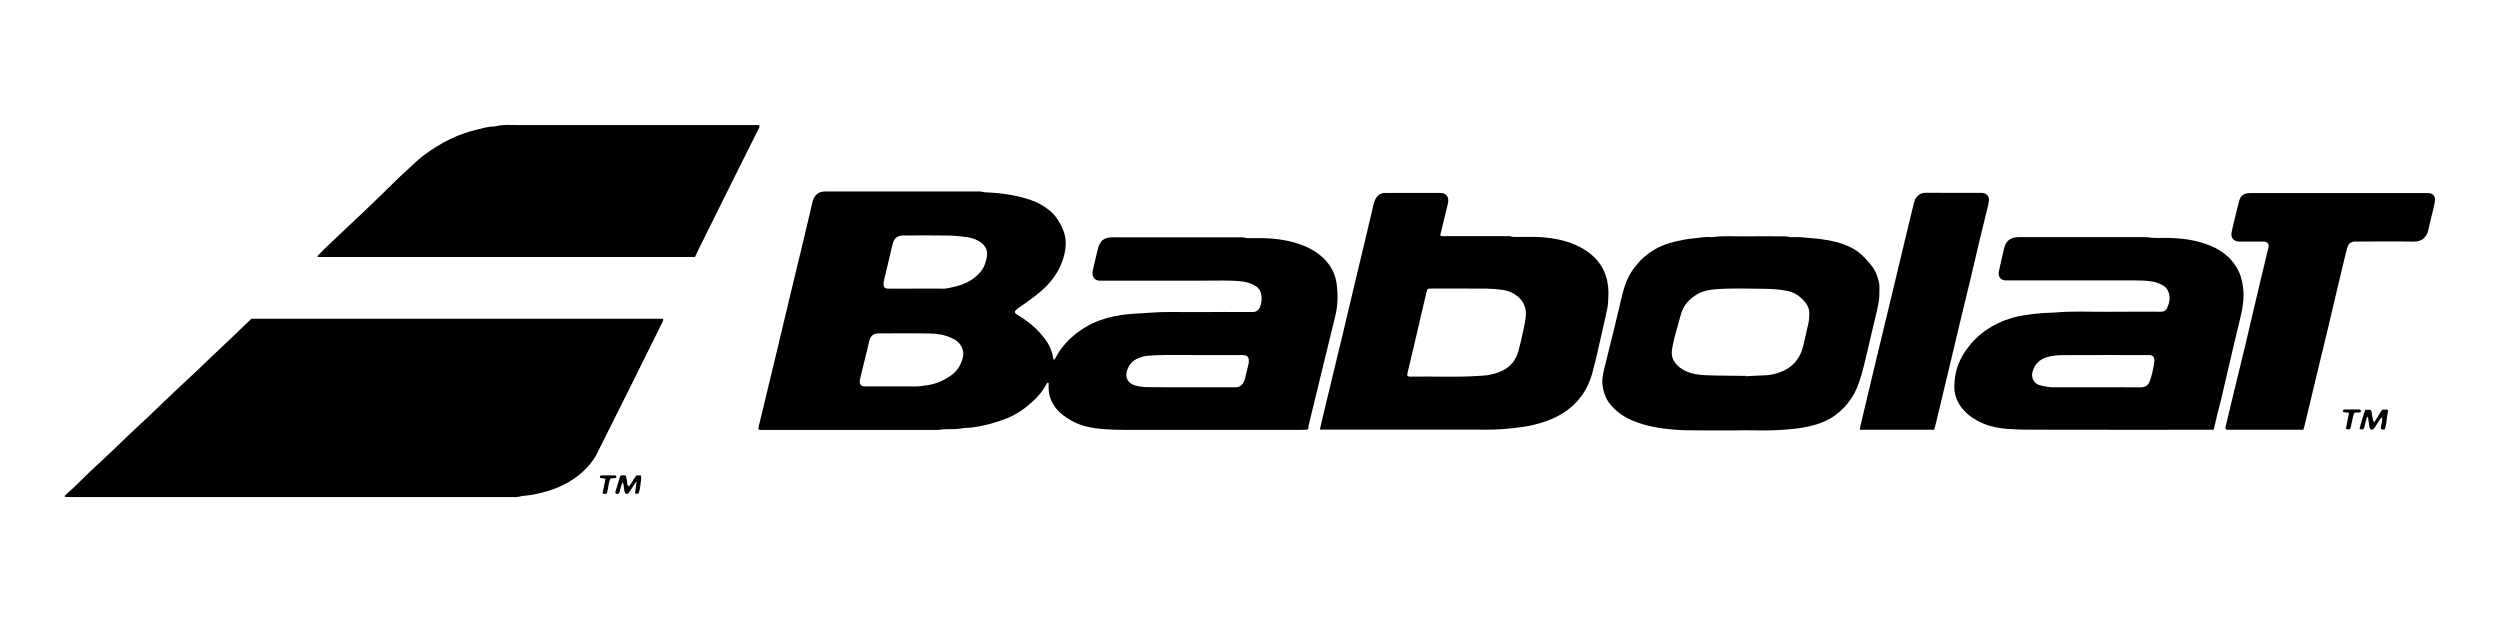
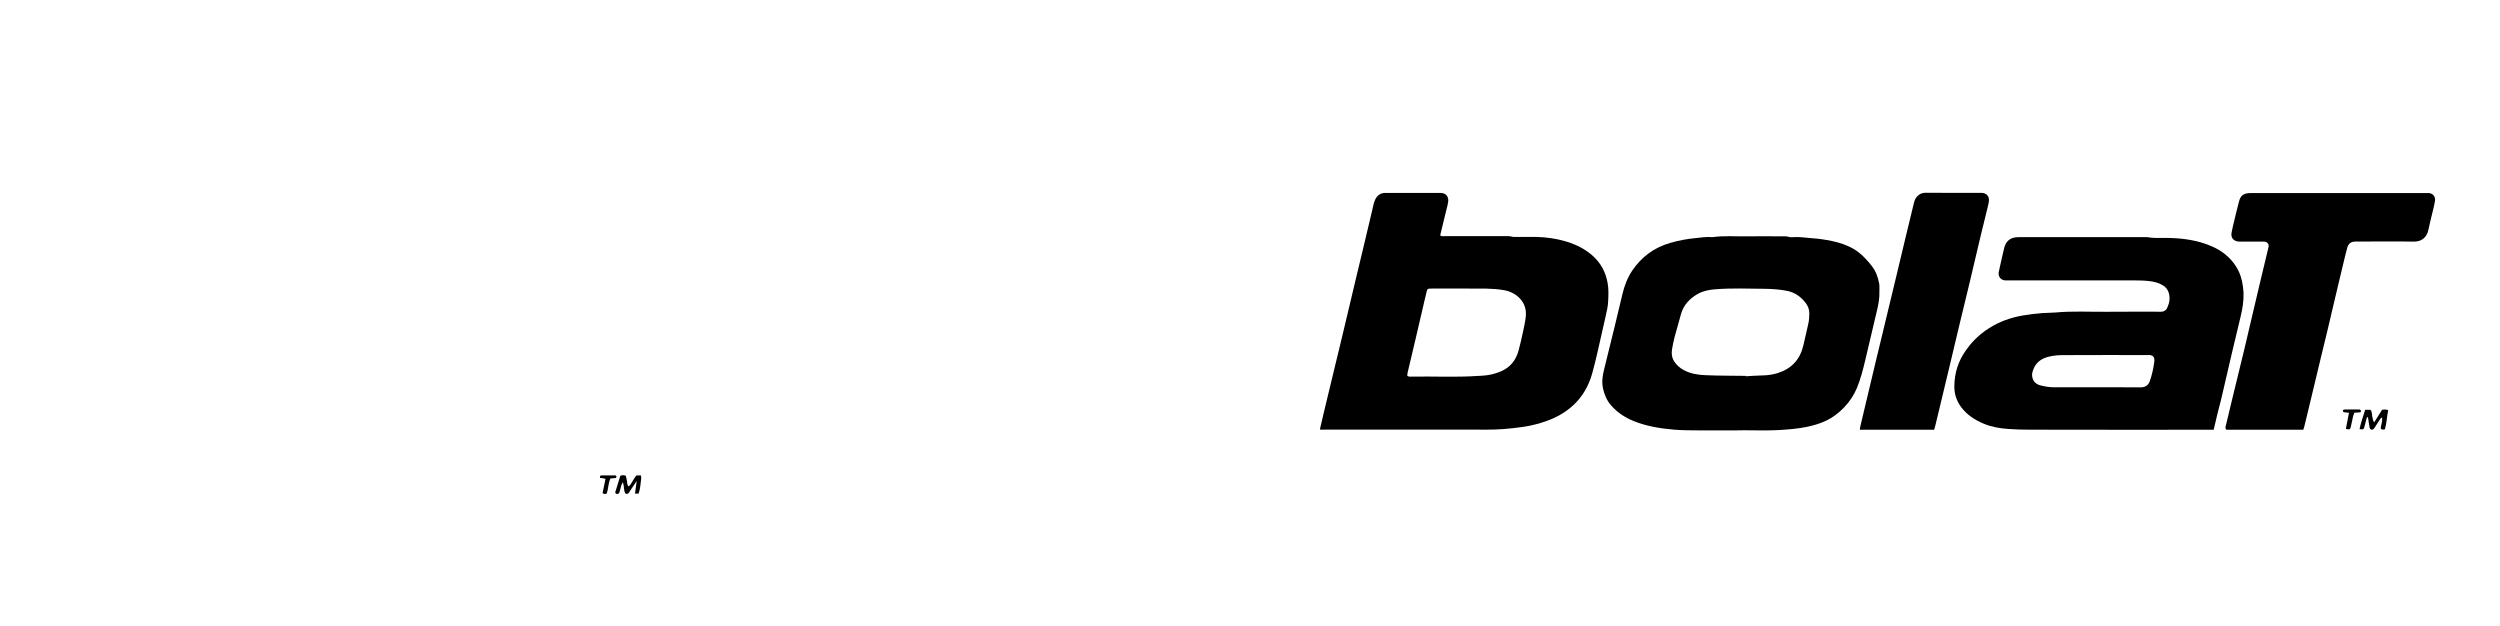
<svg xmlns="http://www.w3.org/2000/svg" version="1.1" id="Ebene_1" x="0px" y="0px" viewBox="0 0 3132 784.7" style="enable-background:new 0 0 3132 784.7;" xml:space="preserve">
  <g>
-     <path d="M1638.9,537.8c-1.5,0.3-2.5,0.5-3.5,0.6c-2.5,0.1-5,0.1-7.5,0.1c-73.2,0-146.4,0-219.6,0c-8.7,0-17.4-0.2-26.1-0.9   c-13.7-1.1-27.1-3.5-39.4-10.3c-9.2-5.1-17.4-11.3-23-20.4c-3.9-6.3-6-13.1-6.1-20.5c-0.1-2.3,0-4.5,0-6.6c-1.3-0.8-1.8,0-2.2,0.6   c-1.3,2.1-2.5,4.3-3.8,6.4c-5.2,8.1-12.1,14.8-19.4,20.9c-5.9,5-12.3,9.2-19.1,12.8c-3.7,1.9-7.5,3.6-11.4,5   c-12.3,4.5-24.9,7.9-37.9,9.8c-5.3,0.8-10.8,0.5-16,1.5c-9.1,1.7-18.3,0-27.3,1.7c-1.6,0.3-3.3,0.1-5,0.1c-71.5,0-143.1,0-214.6,0   c-2.2,0-4.5,0.5-6.9-0.7c0.1-1.3,0.2-2.5,0.4-3.7c1.5-6.4,3.1-12.8,4.7-19.3c5.5-22.9,11.1-45.9,16.6-68.8   c3.9-16.1,7.7-32.2,11.5-48.3c3.7-15.7,7.5-31.4,11.3-47.1c3.4-14.1,6.9-28.1,10.2-42.2c3.6-14.9,7.1-29.8,10.6-44.7   c1-4,1.6-8.1,2.8-12.1c1.7-5.7,5.2-9.9,11.2-11.4c1.6-0.4,3.3-0.4,4.9-0.4c6.7,0,13.3,0,20,0c55.7,0,111.5,0,167.2,0   c3.7,0,7.5-0.4,11.1,0.9c0.9,0.3,2.1,0.1,3.1,0.2c18.9,0.8,37.5,3.4,55.5,9.5c9.4,3.2,17.7,8,25.2,14.4c4,3.4,7.1,7.7,9.8,12   c5.8,9.3,9.6,19.3,8.9,30.6c-0.5,7.9-2.4,15.6-5.4,22.9c-5.9,14.3-15.3,25.9-27.2,35.8c-8.3,6.9-17,13.2-26,19.2   c-1.5,1-3,2.2-4.3,3.6c-1.2,1.3-0.8,3.3,0.7,4.3c4,2.6,8.1,5,12,7.8c9.1,6.4,16.9,14,23.7,22.8c5.8,7.5,9.7,15.9,10.9,25.4   c0,0.4,0.3,0.7,0.7,1.5c0.8-0.8,1.6-1.4,2-2.2c4.7-8.9,10.6-16.8,17.9-23.7c11.3-10.7,24.2-18.8,38.9-24c11.2-4,22.7-6.1,34.5-7.3   c9.1-0.9,18.2-1,27.3-1.8c20.6-1.7,41.1-0.5,61.6-0.8c20.4-0.3,40.8-0.1,61.1-0.1c2.1,0,4.2,0,6.2,0c4.2-0.1,6.9-2.1,8.7-5.9   c2.3-5.1,2.6-10.6,1.7-15.9c-0.7-4.3-3-8.2-6.9-10.7c-5.7-3.5-12-5.4-18.8-6c-14.9-1.5-29.9-0.7-44.8-0.8c-42.4-0.1-84.8,0-127.3,0   c-1.7,0-3.3,0.1-5,0c-5.3-0.3-8.7-4-8.6-9.4c0-1,0.1-2.1,0.3-3.1c2.2-9.5,4.3-18.9,6.7-28.4c0.7-2.6,1.9-5.1,3.4-7.3   c2.7-4.1,7.2-5.4,11.8-6c1.6-0.2,3.3-0.1,5-0.1c51.8,0,103.6,0,155.3,0c3.3,0,6.6-0.2,9.9,0.8c1.3,0.4,2.9,0.2,4.3,0.2   c5.4,0,10.8-0.1,16.2,0c18.3,0.5,36.3,3,53.4,10.2c8.3,3.5,15.9,8.2,22.4,14.3c9.5,8.9,15.5,20,17.2,33c1.8,13.6,1.5,27.3-1.9,40.7   c-5.4,21.7-10.6,43.5-15.9,65.2c-5.9,24.1-11.8,48.2-17.6,72.4C1639.3,534.8,1639.2,536.1,1638.9,537.8z M1147.2,361.6   c10.8,0,21.6,0,32.4,0c1.7,0,3.4,0.2,5-0.1c7.8-1.3,15.4-3,22.8-5.9c8.2-3.3,15.4-8.3,21-15.1c4.5-5.5,7-12.1,8-19.3   c0.8-6-0.6-11.1-4.9-15.2c-1.9-1.8-4.2-3.5-6.5-4.7c-4.4-2.3-9.3-3.6-14.2-4.3c-7.6-1-15.2-1.8-22.8-1.9   c-18.7-0.3-37.4-0.2-56.1-0.1c-7.7,0-11.8,3.4-13.7,11c-1,3.8-1.8,7.6-2.7,11.5c-2.6,11.1-5.3,22.1-7.9,33.2   c-0.3,1.4-0.6,2.8-0.7,4.3c-0.1,5.1,1.4,6.6,6.7,6.6C1124.7,361.6,1135.9,361.6,1147.2,361.6z M1117.6,484.1c9.6,0,19.1-0.1,28.7,0   c5.4,0.1,10.7-0.8,16-1.6c10.2-1.5,19.4-5.6,28-11.3c7.7-5.2,12.7-12.3,15.4-21.1c2.2-7.1,1.1-13.4-3.4-19.3   c-2.7-3.6-6.6-5.6-10.5-7.5c-8.8-4.1-18.4-5.3-27.8-5.5c-21.2-0.4-42.4-0.1-63.6-0.1c-1.4,0-2.9,0.2-4.3,0.6   c-4.1,1.4-6.1,4.8-7.1,8.8c-1,4-1.8,8.1-2.8,12.1c-2.7,11.1-5.5,22.1-8.2,33.2c-0.3,1.4-0.5,2.8-0.8,4.3c-0.7,4.7,1.9,7.2,5.4,7.4   c1.5,0.1,2.9,0,4.4,0C1097.3,484.1,1107.4,484.1,1117.6,484.1z M1491.6,485.2c18.7,0,37.4-0.1,56.1,0c4.7,0,7.9-2,10-6   c0.9-1.6,1.7-3.4,2.1-5.1c1.6-6.2,3-12.5,4.5-18.7c0.2-0.8,0.2-1.6,0.2-2.5c0.2-5.8-1.7-7.8-7.6-8.1c-1.2,0-2.5,0-3.7,0   c-11,0-22-0.1-33,0c-26.8,0.4-53.5-0.9-80.3,0.7c-4.9,0.3-9.4,1.4-13.8,3.2c-8,3.4-12.9,9.5-14.7,18c-1.5,6.7,2,12.9,8.5,15.4   c5.9,2.2,12.1,2.9,18.3,2.9C1455.9,485.2,1473.8,485.2,1491.6,485.2z" />
-     <path d="M315.1,399.3c172.1,0,343.9,0,515.6,0c0.5,2.2-0.4,3.7-1.3,5.3c-13.1,26.4-26.2,52.8-39.3,79.2   c-11.4,22.9-22.9,45.7-34.3,68.6c-2.6,5.2-5.1,10.4-7.8,15.6c-5.4,10.5-13,19.2-22.1,26.6c-8.3,6.8-17.4,12-27.2,16.1   c-9.1,3.8-18.7,6.4-28.4,8.5c-7.3,1.6-14.8,1.6-22.1,3.4c-2.2,0.5-4.6,0.1-6.8,0.1c-162.2,0-324.4,0-486.7,0c-22.5,0-44.9,0-67.4,0   c-2,0-4-0.1-6-0.2c-0.6-1.6,0.6-2.1,1.2-2.8c0.5-0.6,1.2-1.2,1.8-1.7c2.5-2.2,5-4.3,7.4-6.6c9.6-9.2,18.9-18.7,28.7-27.6   c12.4-11.4,24.5-23,36.6-34.7c9.4-9.1,19-17.9,28.6-26.8c0.3-0.3,0.6-0.6,0.9-0.9c11.1-10.6,22.1-21.3,33.3-31.8   c10.1-9.6,20.3-19,30.4-28.5c4.4-4.1,8.6-8.4,13-12.5c11.6-11,23.2-22,34.8-32.9c1.1-1,2-2.1,3.1-3.1   C305.9,407.9,310.6,403.5,315.1,399.3z" />
-     <path d="M870.6,322c-157.8,0-314.8,0-471.8,0c-0.3,0-0.7-0.4-1-0.5c-0.1-0.2-0.2-0.4-0.1-0.6c0-0.2,0.2-0.4,0.3-0.5   c2.9-3,5.8-6,8.8-8.9c6.1-5.9,12.3-11.8,18.5-17.6c10-9.4,20-18.7,29.9-28.1c0.2-0.1,0.3-0.3,0.4-0.4c8.2-7.9,16.5-15.8,24.7-23.8   c9.6-9.2,18.8-18.8,28.7-27.6c7.3-6.5,14-13.6,21.8-19.4c10.7-7.9,21.9-15,33.9-20.7c10.1-4.8,20.7-8.6,31.5-11.2   c7.8-1.9,15.6-4.4,23.7-4.3c9.8-2.7,19.8-1.7,29.7-1.7c98.2-0.1,196.3,0,294.5,0c2.5,0,5-0.4,7.3,0.5c0.5,2.3-0.8,3.7-1.6,5.3   c-10.6,21.2-21.2,42.4-31.8,63.6c-13.2,26.5-26.3,53.1-39.5,79.6C876,311,873.4,316.4,870.6,322z" />
    <path d="M1653.5,538.2c1.7-7.4,3.1-13.8,4.7-20.2c4.8-19.9,9.6-39.8,14.4-59.8c3.3-13.7,6.6-27.4,9.9-41   c5.4-22.7,10.8-45.5,16.2-68.2c3.3-13.9,6.7-27.8,10-41.7c3.6-14.9,7.1-29.8,10.6-44.7c0.5-2.2,0.9-4.5,1.5-6.7   c0.6-2.2,1.3-4.4,2.3-6.4c2.6-5,6.5-7.8,12.4-7.8c19.6,0.1,39.1,0,58.7,0c3.5,0,7.1-0.1,10.6,0c6.5,0.1,10.3,4.5,9.5,11   c-0.4,3.1-1.2,6.1-2,9.1c-2.6,10.7-5.2,21.3-7.8,32c-0.1,0.4,0.1,0.8,0.1,1.4c2.1,1.2,4.4,0.6,6.6,0.6c24.8,0,49.5,0,74.3,0   c2.9,0,5.8-0.2,8.6,0.7c1.5,0.5,3.3,0.2,5,0.3c6,0,12.1,0.1,18.1,0c11.4-0.2,22.9,0.7,34,3c15.5,3.3,30.1,8.8,42.6,19.3   c11.2,9.4,17.6,21.1,20.2,35.3c1.4,7.7,1.1,15.3,0.7,23c-0.2,5.9-1.6,11.9-2.9,17.7c-3.6,16.4-7.3,32.7-11.1,49   c-1.9,8.1-3.9,16.1-6.1,24.1c-4.2,14.8-11.6,28-22.8,38.7c-9.8,9.3-21.2,15.8-33.9,20.4c-10.2,3.7-20.7,6.2-31.3,7.7   c-7.9,1.1-16,2-24,2.6c-13.7,1-27.4,0.6-41.1,0.6c-59.9,0.1-119.8,0.1-179.7,0C1659.2,538.4,1656.8,538.3,1653.5,538.2z    M1763.1,471c2.4,1.3,4.7,0.8,7,0.8c27-0.4,54,1,81-0.8c3.9-0.3,7.9-0.3,11.8-0.9c6.8-1,13.3-2.8,19.5-5.8   c10.7-5.3,16.9-13.8,20-24.9c2-7.2,3.6-14.5,5.2-21.8c1.4-6.7,3-13.3,3.8-20.1c1.1-9-1.1-17.3-7.7-24c-5.6-5.7-12.6-8.9-20.2-10.1   c-6.9-1.1-14-1.7-21-1.8c-22.5-0.2-44.9-0.1-67.4-0.1c-1.5,0-2.9,0-4.4,0.1c-1.7,0.1-2.7,0.9-3.1,2.5c-0.9,4-1.9,8-2.9,12.1   c-3.8,16.3-7.5,32.7-11.4,49c-3.3,14.1-6.7,28.2-10,42.3C1763.1,468.7,1763.2,469.9,1763.1,471z" />
    <path d="M2773.3,538.4c-2.5,0-4.6,0-6.6,0c-75.1,0-150.2,0.1-225.2-0.1c-8.5,0-17-0.3-25.5-0.9c-10.5-0.7-21-2.5-30.8-6.6   c-11-4.6-20.9-10.9-28.2-20.7c-5.8-7.8-8.7-16.5-8.6-26.1c0.1-16.6,4.9-31.7,14.6-45.3c3.3-4.6,6.8-9,10.7-12.9   c5.5-5.6,11.7-10.6,18.4-14.8c13-8.2,27.1-13.2,42.2-15.8c8.2-1.4,16.4-2.3,24.6-3c5.4-0.4,10.8-0.2,16.1-0.7   c21.6-2,43.2-0.7,64.8-0.9c21.6-0.2,43.3-0.1,64.9-0.1c1.5,0,2.9,0.1,4.4-0.1c2.6-0.5,4.7-2,5.8-4.3c2.9-6.2,4.2-12.6,2.1-19.3   c-1.2-3.9-3.5-6.9-7-9.1c-5.2-3.3-11.1-4.8-17-5.5c-6.4-0.8-12.8-0.9-19.2-0.9c-52-0.1-104,0-156,0c-1.9,0-3.8,0.1-5.6,0   c-5.8-0.4-9.3-5-8.1-10.8c1.4-6.9,3.1-13.7,4.6-20.6c0.5-2.4,1.1-4.8,1.7-7.2c0.1-0.6,0.3-1.2,0.4-1.8c2.1-8.7,7.6-13.8,18-13.8   c53.5,0,106.9,0,160.4,0c2,0,4.1,0.5,6.1,0.7c1.6,0.2,3.3,0.3,5,0.3c5.6,0,11.2-0.1,16.8,0c18.4,0.4,36.4,3,53.4,10.3   c12.9,5.5,23.6,13.9,31.1,25.9c4.7,7.5,7.2,15.8,8.3,24.5c0.4,2.9,0.7,5.8,0.8,8.7c0.3,9.8-1.3,19.4-3.6,28.9   c-3.7,15.5-7.5,31-11.1,46.5c-4.5,18.9-8.8,37.9-13.2,56.8C2779.4,512.3,2776.4,525,2773.3,538.4z M2626.6,485.2   c18.3,0,36.6-0.1,54.8,0.1c5.8,0.1,9.8-2.3,11.7-7.4c2.9-7.9,4.7-16.3,5.8-24.7c0.8-6.3-1.9-8.8-8.3-8.4c-0.2,0-0.4,0-0.6,0   c-35.1,0-70.2-0.1-105.3,0.1c-6,0-12,0.5-17.8,1.9c-8.9,2.1-16,6.8-19.4,15.7c-1.1,2.9-2.1,5.8-1.6,9c0.9,6.3,4.8,10,10.7,11.4   c5.4,1.3,10.9,2.3,16.5,2.3C2590.9,485.1,2608.8,485.2,2626.6,485.2z" />
    <path d="M2173.4,539.2c-17,0-29.9,0.1-42.8,0c-11-0.1-22,0-33-0.9c-17.6-1.5-34.9-4.2-51.4-11c-10.8-4.4-20.2-10.7-27.8-19.4   c-5.3-6.1-8.4-13.2-10.1-21.1c-1.8-8.1-0.7-16,1.3-23.9c4.4-17.9,8.8-35.7,13.2-53.6c3.3-13.5,6.5-27,9.7-40.5   c2.5-10.6,6.3-20.7,12.3-29.7c11.7-17.3,27.5-29,47.7-34.8c10.4-3,21-5,31.7-6c7-0.7,14-1.9,21.1-1.2c14.3-2,28.6-0.8,42.9-1   c14.3-0.2,28.7-0.1,43,0c3.5,0,7-0.3,10.5,0.8c1.5,0.5,3.3,0.3,5,0.2c7.7-0.6,15.3,0.8,22.9,1.3c8.4,0.5,16.8,1.8,25.2,3.5   c9.6,2,18.9,5,27.4,10c7.5,4.3,13.5,10.3,19.1,16.8c1.2,1.4,2.4,2.9,3.5,4.3c5.2,6.5,7.9,14.1,9.4,22.1c0.7,3.4,0.2,7,0.3,10.6   c0.3,7.3-1,14.4-2.6,21.5c-5,21.3-10,42.7-15.1,64c-2.8,11.7-5.7,23.3-10.3,34.5c-3.8,9.3-9.3,17.5-16.3,24.8   c-7,7.3-14.9,13.2-24.1,17.3c-7.2,3.3-14.8,5.3-22.5,7c-11.2,2.3-22.5,3.2-33.9,3.9C2209.6,539.9,2189.4,538.6,2173.4,539.2z    M2187.1,470.9c0,0.2,0,0.3,0,0.5c7.2-0.4,14.5-1,21.7-1.1c6.3-0.1,12.4-1.1,18.3-2.9c17-5.3,27.8-16.7,32-34.1   c2.3-9.4,4.3-18.9,6.5-28.4c0.9-4.1,1-8.2,1.1-12.3c0.1-5.1-1.8-9.5-4.7-13.3c-6-7.7-13.6-13.1-23.6-15c-9.4-1.8-18.9-2.4-28.4-2.5   c-20.3-0.2-40.7-1-61,0.6c-7.7,0.6-15.3,2-22,5.8c-10,5.7-17.7,13.6-21,25.1c-2.7,9.5-5.4,19.1-8,28.7c-1.4,5.2-2.4,10.5-3.3,15.7   c-0.9,5.3-0.2,10.4,2.7,15c3.1,4.8,7.2,8.4,12.3,11.1c8.3,4.4,17.3,5.8,26.4,6.2C2153.1,470.8,2170.1,470.6,2187.1,470.9z" />
    <path d="M2885.5,538.4c-32.4,0-64.5,0-96.2,0c-1.8-1.8-1.3-3.2-0.9-4.6c2.7-11.3,5.4-22.5,8.1-33.8c5.2-21.5,10.5-43,15.7-64.5   c2.8-11.7,5.5-23.3,8.2-35c4-17.1,8.1-34.2,12.1-51.3c2.7-11.3,5.4-22.5,8.1-33.8c0.5-2.2,1.2-4.4,1.5-6.6c0.5-2.7-1.4-5.4-4.2-5.9   c-1.4-0.3-2.9-0.2-4.3-0.2c-8.3,0-16.6,0-24.9,0c-1.5,0-2.9,0.1-4.4-0.1c-6.6-0.6-9.9-5.2-8.5-11.7c0.6-2.6,1.1-5.3,1.7-7.9   c2.4-10,4.8-20.1,7.4-30.1c2-8.1,5.8-10.9,14.2-11c40.7,0,81.5,0,122.2,0c32.2,0,64.4,0,96.7,0c1.7,0,3.3-0.1,5,0   c5.2,0.4,8.5,4.8,7.5,10c-0.6,3.3-1.2,6.5-2,9.7c-2.1,8.9-4.5,17.7-6.3,26.6c-1.8,8.8-8.3,14.7-18,14.5   c-22.9-0.4-45.7-0.1-68.6-0.1c-1.5,0-2.9,0-4.4,0c-6.1,0.1-9.1,2.3-10.7,8.3c-1.6,5.8-3,11.6-4.4,17.5c-3.1,12.9-6.1,25.8-9.2,38.6   c-3.7,15.7-7.3,31.4-11.1,47.1c-3,12.7-6.2,25.4-9.2,38c-5.1,21.1-10.1,42.2-15.2,63.4c-1.4,6-2.9,12.1-4.4,18.1   C2886.8,535.1,2886.1,536.6,2885.5,538.4z" />
    <path d="M2423.1,538.4c-31.2,0-61.9,0-93.1,0c0.3-2.2,0.4-3.6,0.8-5c1.6-7,3.3-14.1,5-21.1c4.6-19.3,9.2-38.6,13.8-58   c2.8-11.9,5.8-23.7,8.6-35.6c5.7-23.5,11.3-47.1,17-70.6c3.8-15.9,7.6-31.8,11.4-47.7c3.7-15.3,7.3-30.6,11.1-45.9   c0.6-2.4,1.4-4.9,2.8-6.8c3.1-4.2,7-6.3,12.7-6.2c22.2,0.3,44.5,0.1,66.7,0.1c0.8,0,1.7,0,2.5,0c6.6,0.2,10.2,4.5,9.2,11.1   c-0.4,2.7-1,5.3-1.7,7.9c-2.9,11.9-5.9,23.7-8.7,35.6c-4.5,18.9-8.9,37.8-13.4,56.8c-4.2,17.5-8.5,35-12.7,52.5   c-3.4,14.3-6.8,28.6-10.2,42.9c-5.3,22.1-10.6,44.2-15.9,66.4c-1.5,6.2-3,12.5-4.5,18.7C2424.2,535,2423.8,536.3,2423.1,538.4z" />
    <path d="M2987.8,537.8c-1.1,0.2-1.7,0.5-2.3,0.4c-2.4-0.2-3.2-1-2.8-3c0.5-2.6,1.2-5.2,1.6-7.8c0.2-1.4,0-2.8,0-4.5   c-2.5,1.2-3.2,3.5-4.5,5.3c-1.6,2.4-3.1,4.9-4.7,7.3c-0.4,0.7-0.9,1.4-1.5,1.9c-1,0.9-2.3,1.3-3.4,0.6c-0.7-0.5-1.4-1.5-1.6-2.4   c-0.7-4-1.3-8.1-1.9-12.2c0-0.3-0.4-0.6-0.9-1.3c-0.4,0.9-0.8,1.5-1,2.2c-1,3.6-1.8,7.2-2.8,10.8c-0.8,3-1.5,3.2-6,2.5   c1.8-8.2,4.5-16.1,7.1-24.2c2.5,0,4.5,0,6.5,0c2.7,2.7,1.6,6.3,2.6,9.4c0.6,2,0.5,4.3,2.2,6.3c3.3-5.3,6.6-10.5,9.9-15.8   c2.5-0.2,5-0.6,7.6,0.5C2990.3,521.7,2990.1,529.8,2987.8,537.8z" />
    <path d="M780.2,604.2c-0.7,1.5-1.4,2.7-1.8,3.9c-0.8,2.8-1.5,5.6-2.3,8.4c-0.5,1.8-1.4,2.3-3.2,2.3c-1.4,0-2.4-1.2-2-2.5   c2.1-6.7,4.2-13.4,6.2-20.1c2.3-1.2,4.4-1,6.9-0.2c0.5,2.4,1.2,4.7,1.6,7.1c0.3,2.2-0.3,4.5,2.2,6.3c3.9-4,5.7-9.5,9.6-13.8   c1.7,0,3.4,0,5.5,0c0.2,1.4,0.6,2.7,0.4,3.8c-0.9,6.3-1,12.7-3.3,19c-1.4,0-2.7,0-4.5,0c0.7-5.1,1.4-9.9,2.2-15.9   c-2.5,3.7-4.3,6.4-6.1,9.1c-1.3,1.9-2.5,3.8-3.8,5.7c-1,1.5-2.3,1.6-4.1,1.2C780.9,614.5,782.4,609.1,780.2,604.2z" />
    <path d="M2949.6,517c-2.2,4.5-2.3,8.9-3.5,13c-0.4,1.6-0.6,3.2-1,4.8c-0.9,3.4-1.6,3.7-6.2,2.5c1.3-6.6,2.6-13.2,3.9-20.2   c-2.5-0.3-4.5-0.3-6.5-0.7c-0.5-0.1-1.1-1.1-1.2-1.8c-0.1-0.4,0.6-1.1,1-1.3c0.5-0.3,1.2-0.3,1.8-0.3c5.8,0,11.6,0,17.4,0   c0.4,0,0.9-0.1,1.2,0.2c0.6,0.5,1.4,1.1,1.5,1.7c0,0.5-0.8,1.6-1.3,1.6C2954.5,516.8,2952.2,516.9,2949.6,517z" />
    <path d="M754.9,617.7c1.2-5.7,2.4-11.6,3.7-17.8c-1.5-0.3-2.6-0.6-3.7-0.8c-1-0.2-2-0.2-3.1-0.3c-0.7-2.1,0.2-3.2,1.8-3.2   c5.8-0.1,11.6-0.1,17.4,0c0.5,0,1.3,1.1,1.4,1.7c0,0.5-0.8,1.5-1.4,1.6c-2,0.3-4.1,0.3-6.2,0.5c-3,6.2-2.5,13-4.8,19   C758.1,619,756.5,619.2,754.9,617.7z" />
  </g>
</svg>